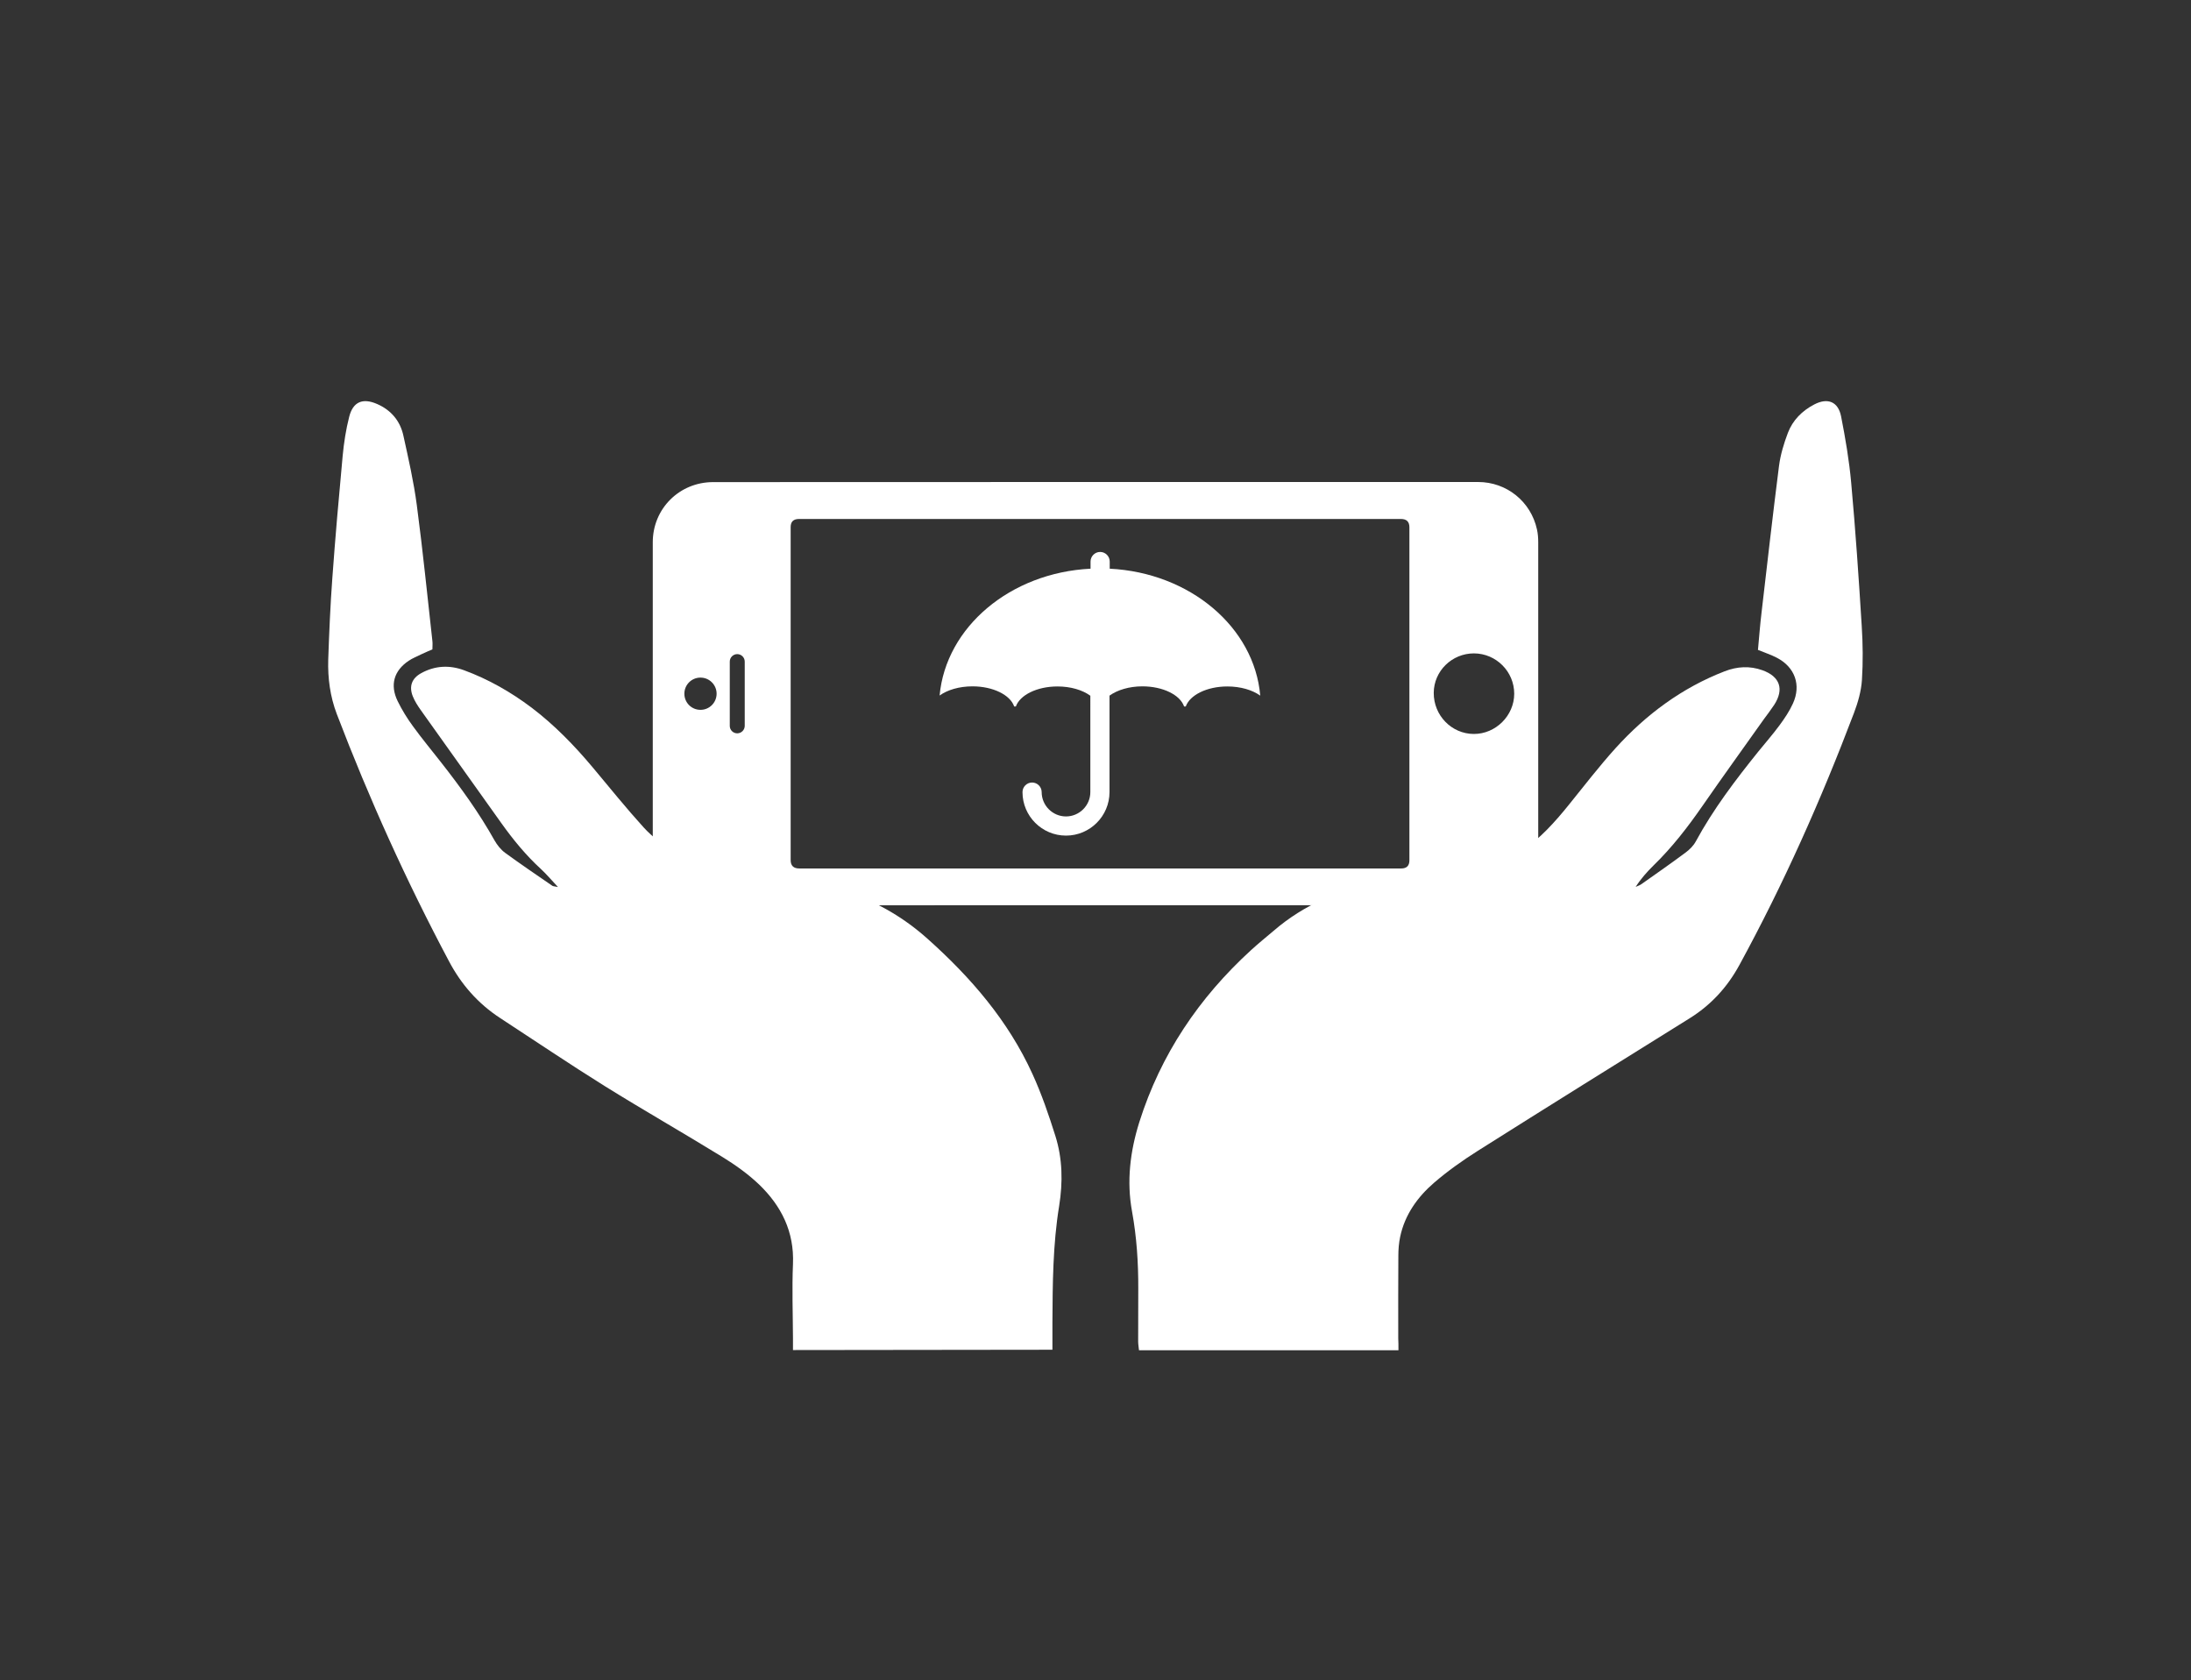
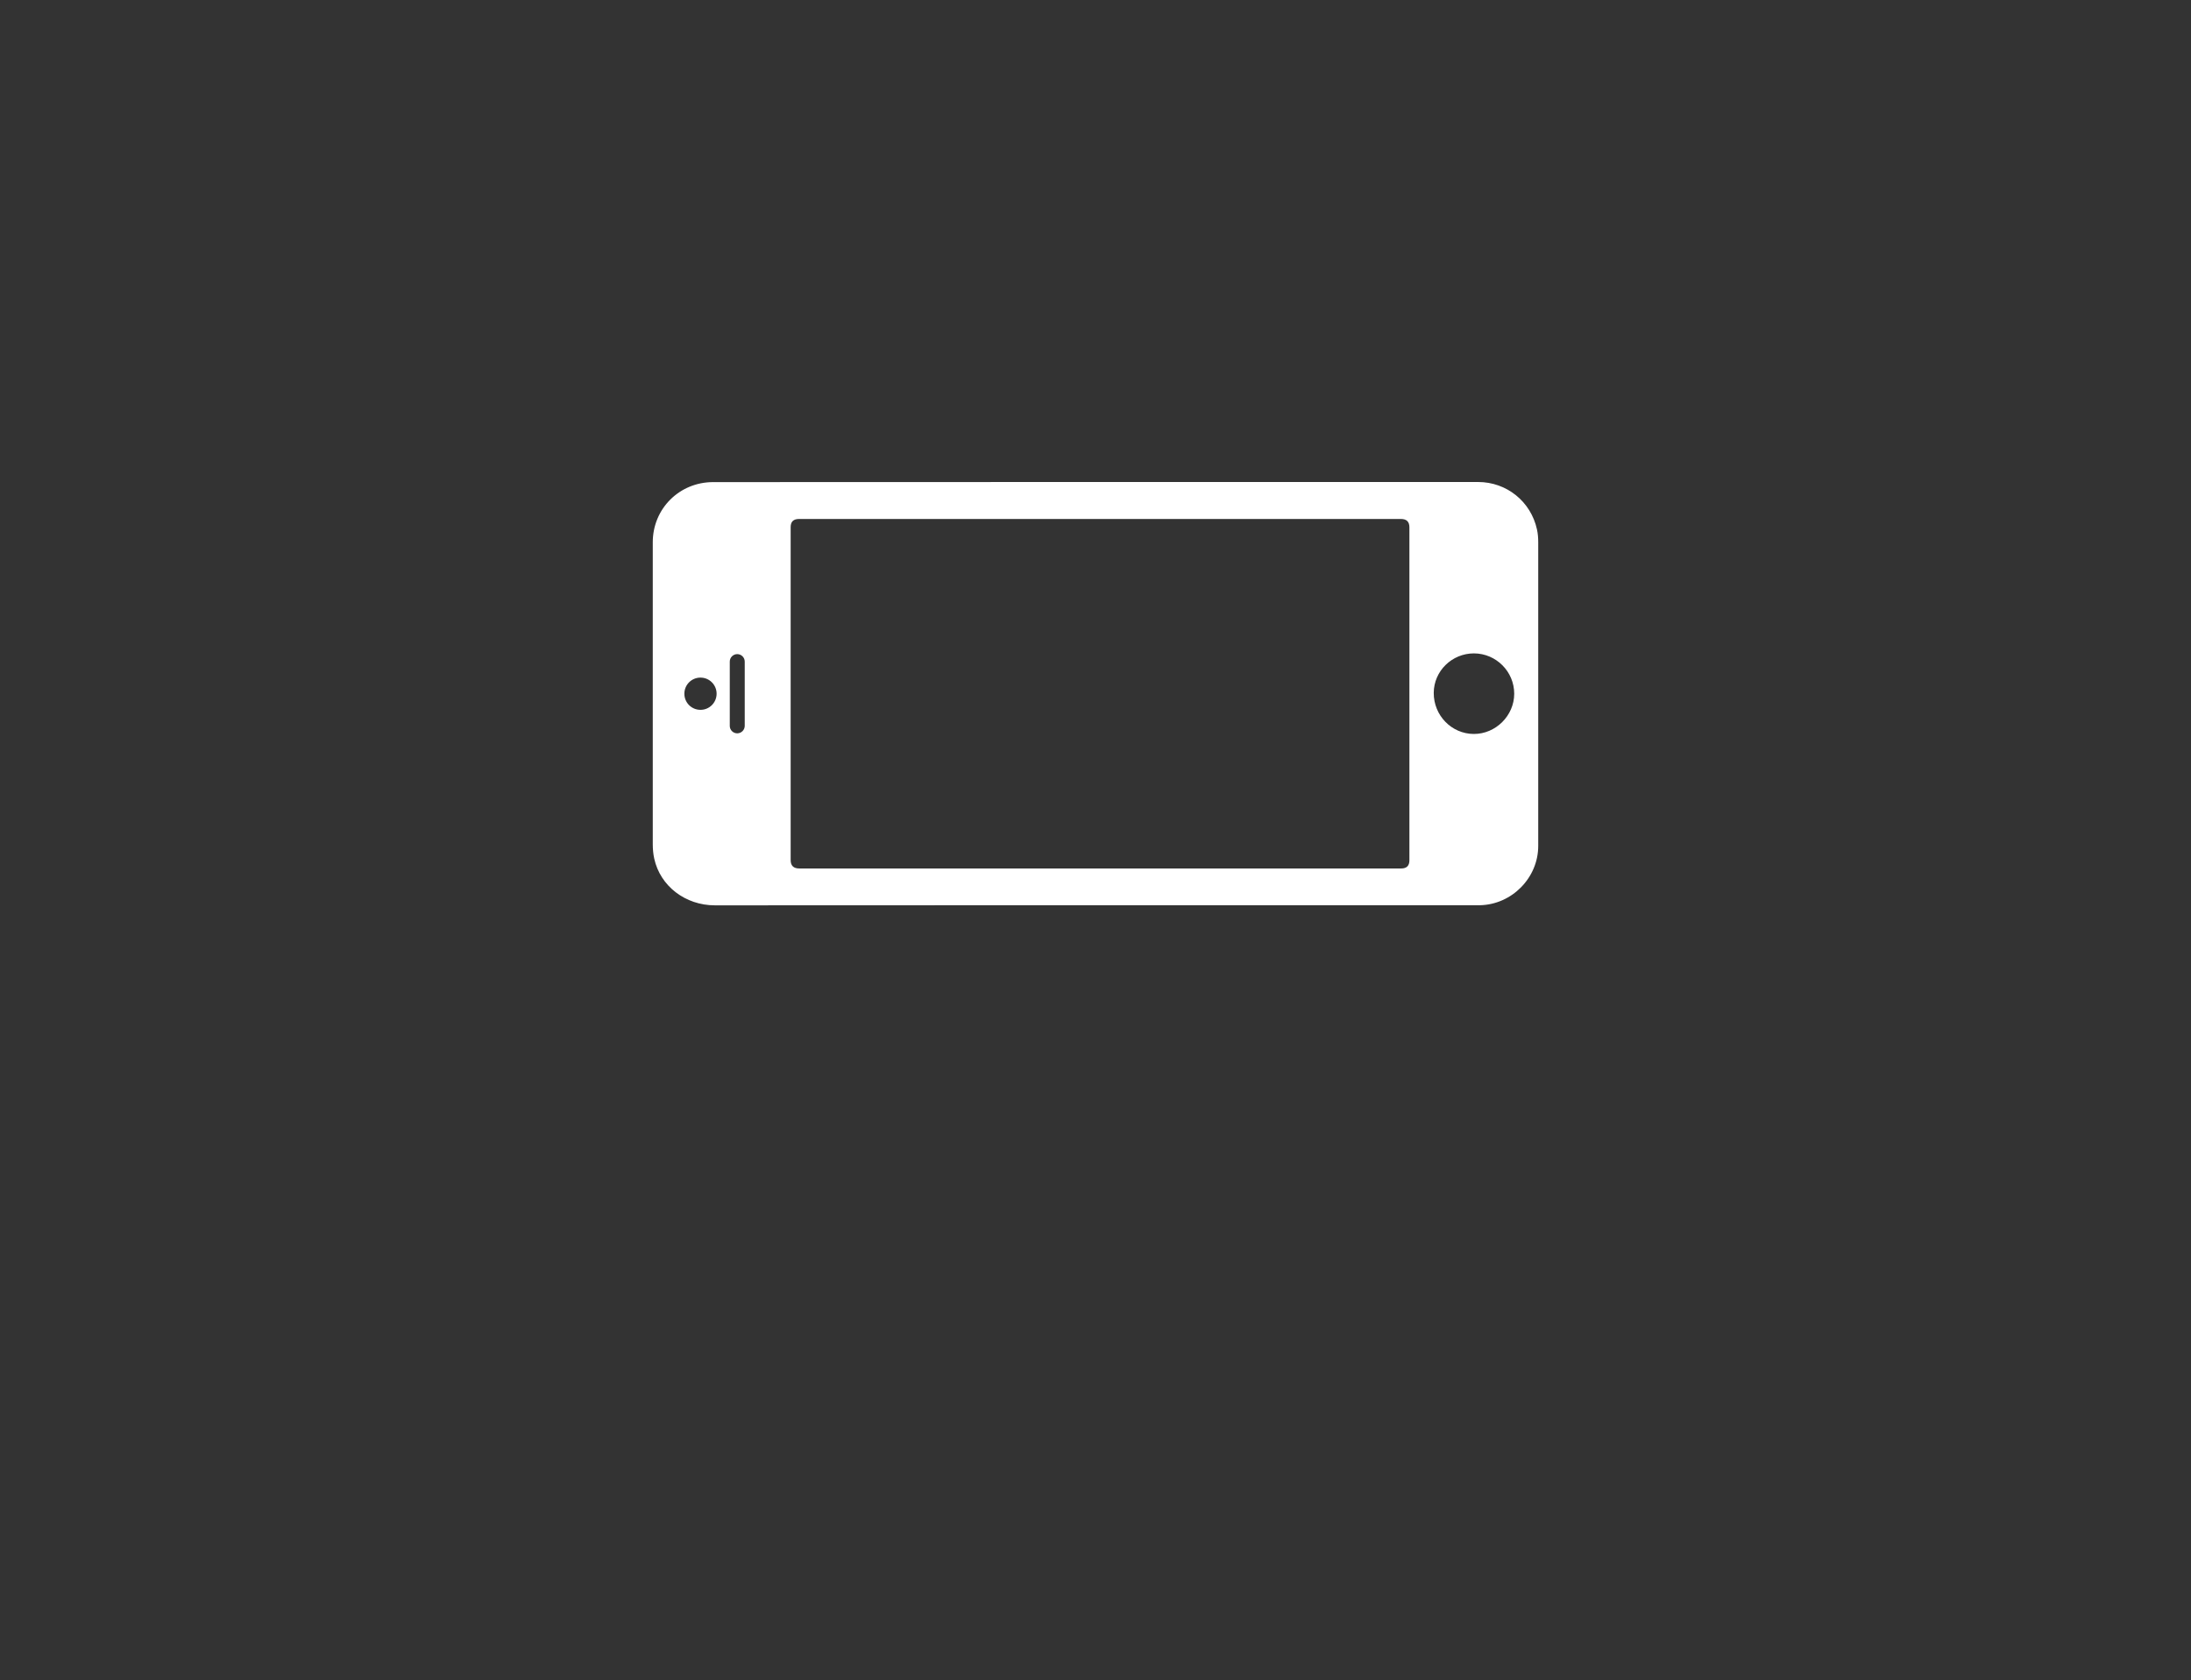
<svg xmlns="http://www.w3.org/2000/svg" version="1.1" id="Capa_1" x="0px" y="0px" viewBox="0 0 2080 1595.3" style="enable-background:new 0 0 2080 1595.3;" xml:space="preserve">
  <rect x="0" y="0" width="2080" height="1595.3" fill="#333333" stroke="none" />
  <style type="text/css">
	.st0{fill:#FFFFFF;}
	.st1{fill:none;}
</style>
  <g>
    <path class="st0" d="M677,457.7c-32,0-57.3,25.2-57.3,57.1c0,95.5,0,191.1,0,286.6c0,4.6,0.4,9.3,1.4,13.8   c5.7,26,29.5,44.3,57.6,44.3c240.8-0.2,481.6-0.1,722.4-0.1c1.3,0,2.5,0,3.8,0c30.3-0.6,55.4-26,55.4-56.3c0-96.1,0-192.1,0-288.2   c0-4.1-0.3-8.3-1.2-12.3c-5.8-26.5-28.8-45-55.9-45c-120.8,0-241.7,0-362.5,0S798.2,457.7,677,457.7L677,457.7z M649.7,658.6   c0-8.5,6.8-15.3,15.3-15.3s15.3,6.9,15.3,15.3s-6.8,15.3-15.3,15.3S649.7,667.1,649.7,658.6z M692.8,689.1v-61   c0-3.9,3.2-7.1,7.1-7.1s7.1,3.2,7.1,7.1v61c0,3.9-3.2,7.1-7.1,7.1S692.8,693.1,692.8,689.1z M1437.5,658.6   c0,20.8-17.6,38.3-38.4,38.2c-21.1-0.1-38.1-17.6-38-39c0.1-20.7,17.2-37.5,38.2-37.5C1420.4,620.4,1437.5,637.6,1437.5,658.6   L1437.5,658.6z M1330,492.7c5.3,0,8,2.6,8,7.9c0,105.4,0,210.8,0,316.2c0,5.1-2.6,7.7-7.7,7.7c-190.5,0-381,0-571.5,0   c-5.4,0-8.2-2.6-8.2-7.9c0-105.4,0-210.8,0-316.2c0-5.1,2.6-7.7,7.9-7.7c95.3,0,190.7,0,286,0S1234.9,492.7,1330,492.7L1330,492.7z   " />
    <g>
-       <path class="st0" d="M752.8,1281.7c0-4.4,0-7.8,0-11.3c-0.1-23.4-1-46.9,0-70.3c1.3-30.7-11-55.2-32.2-75.6    c-10.5-10-22.7-18.7-35.1-26.3c-36.9-22.7-74.6-44.2-111.4-67.1c-33.5-20.9-66.2-43-99.3-64.6c-21-13.7-37-32-48.6-54    c-40.4-76-75.8-154.3-106.5-234.7c-6.3-16.6-8.6-33.9-8.1-51.5c0.9-25.9,2-51.7,3.9-77.5c2.8-38.7,6.2-77.3,9.8-116    c1.2-12.5,3.1-25,6.2-37.1c3.6-14.3,12.8-18.1,26.4-12.2c13.4,5.8,22.1,16.2,25.1,30.3c4.8,21.8,9.8,43.7,12.7,65.8    c5.7,43,10,86.1,14.8,129.1c0.3,2.4,0,4.8,0,7.8c-3.5,1.5-7,3-10.4,4.6c-4.1,2-8.3,3.7-12.1,6.2c-14,9.4-18,22.9-10.5,38.3    c4.1,8.4,9.1,16.5,14.7,24.1c8.4,11.6,17.6,22.6,26.4,33.9c18.6,23.7,36.2,48,50.9,74.3c2.5,4.4,6,8.8,10.1,11.8    c14.7,10.7,29.7,20.9,44.7,31.2c0.7,0.5,1.8,0.5,5.4,1.2c-6.4-6.8-11-12.3-16.2-17.1c-14.3-13.1-26.4-27.9-37.6-43.6    c-25.6-35.9-51.2-71.7-76.7-107.6c-2.8-4-5.5-8.2-7.3-12.7c-3.8-9.5-1-17.2,8.1-22.1c13-7.1,26.7-7.8,40.5-2.7    c23.1,8.5,44.3,20.6,64,35.4c21.9,16.6,40.8,36.1,58.4,57.1c15.9,19,31.5,38.4,48.2,56.8c8.4,9.2,18.8,16.6,28.6,24.4    c11.1,8.7,24.1,11.6,38.1,12.6c44.1,3.1,87.3,10.6,129.2,25.2c27.5,9.6,51.8,24,73.5,43.4c41.1,36.7,76.6,77.8,99.6,128.3    c8.7,19,15.5,38.9,21.8,58.9c6.8,21.6,7.2,43.8,3.6,66.4c-6,36.7-6.2,73.8-6.4,110.9c0,8.3,0,16.7,0,25.7L752.8,1281.7    L752.8,1281.7z" />
-       <path class="st0" d="M1327.6,1281.9h-246.3c-0.3-3-0.8-5.7-0.8-8.4c0-16.8,0-33.6,0.1-50.3c0.1-24.5-1.5-48.8-5.9-73    c-5.3-28.8-1.8-57.2,6.9-84.9c20.3-64.2,56.6-118.1,106.1-163.3c7-6.4,14.3-12.3,21.5-18.4c28.9-24.9,62.7-39.1,99.8-45.6    c34.1-6,68.2-11.2,102.4-16.5c12.4-1.9,23.4-6.8,33.6-13.8c17.2-11.8,31-27.1,44-43.2c14.7-18.2,29-36.8,44.7-54.2    c29-32,63-57.3,103.6-73c11.9-4.6,23.8-5.3,35.8-1c16.8,6,20.8,18.1,11.2,32.9c-3.1,4.7-6.5,9.1-9.8,13.6    c-19.4,27.4-39.1,54.6-58.2,82.2c-14,20.2-28.9,39.5-46.5,56.6c-6.2,6.1-12,12.6-17,20.4c1.9-0.9,4-1.5,5.6-2.7    c14-9.9,28.1-19.7,41.8-29.9c3.8-2.8,7.5-6.5,9.7-10.6c16.6-30.6,37.5-58.1,59.2-85.1c6.8-8.4,14-16.6,20.4-25.3    c4.7-6.4,9.3-13.2,12.6-20.5c8-17.5,1.9-34.5-15.2-43.4c-5.5-2.9-11.5-4.8-18-7.5c1.1-11.9,2-23.7,3.4-35.4    c5.4-46.5,10.7-93,16.6-139.4c1.4-10.6,4.6-21.2,8.4-31.2c4.6-12.1,13.6-21.1,25.2-27.1c12.6-6.5,22.5-2.6,25.3,11.3    c4.1,20.9,7.7,41.9,9.6,63.1c4.1,45.2,7.2,90.6,10,135.9c1.1,17.1,1.3,34.3,0.2,51.4c-0.7,10.6-3.8,21.4-7.6,31.4    c-31.1,82.1-66.7,162.1-108.8,239.3c-11.6,21.2-27,37.9-47.4,50.6c-67.1,41.8-134.1,83.5-200.9,125.7    c-14.4,9.1-28.5,19.1-41.4,30.2c-15.8,13.6-27.9,30.5-32.3,51.5c-1.2,5.8-1.7,11.8-1.7,17.7c-0.2,26.2-0.1,52.4-0.1,78.7    C1327.6,1273.9,1327.6,1277.3,1327.6,1281.9L1327.6,1281.9z" />
-     </g>
-     <path class="st0" d="M1053.5,539.9v-6.8c0-5-4.1-9.1-9.1-9.1s-9.1,4.1-9.1,9.1v6.8C959.1,543.7,898,595.3,892,660.3   c7.4-5.3,18.6-8.7,31.2-8.7c19.6,0,35.9,8.2,39.6,19.1h1.6c3.8-10.8,20-19,39.5-19c12.6,0,23.8,3.4,31.2,8.8V752   c0,12.7-10.4,23.1-23.1,23.1s-23.1-10.4-23.1-23.1c0-5-4.1-9.1-9.1-9.1s-9.1,4.1-9.1,9.1c0,22.8,18.5,41.3,41.3,41.3   s41.3-18.6,41.3-41.3v-91.6c7.4-5.3,18.6-8.8,31.2-8.8c19.6,0,35.9,8.2,39.6,19.1h1.6c3.8-10.8,20-19,39.5-19   c12.6,0,23.8,3.4,31.2,8.7C1190.8,595.4,1129.6,543.7,1053.5,539.9L1053.5,539.9z" />
+       </g>
  </g>
  <rect class="st1" width="2080" height="1595.3" />
</svg>